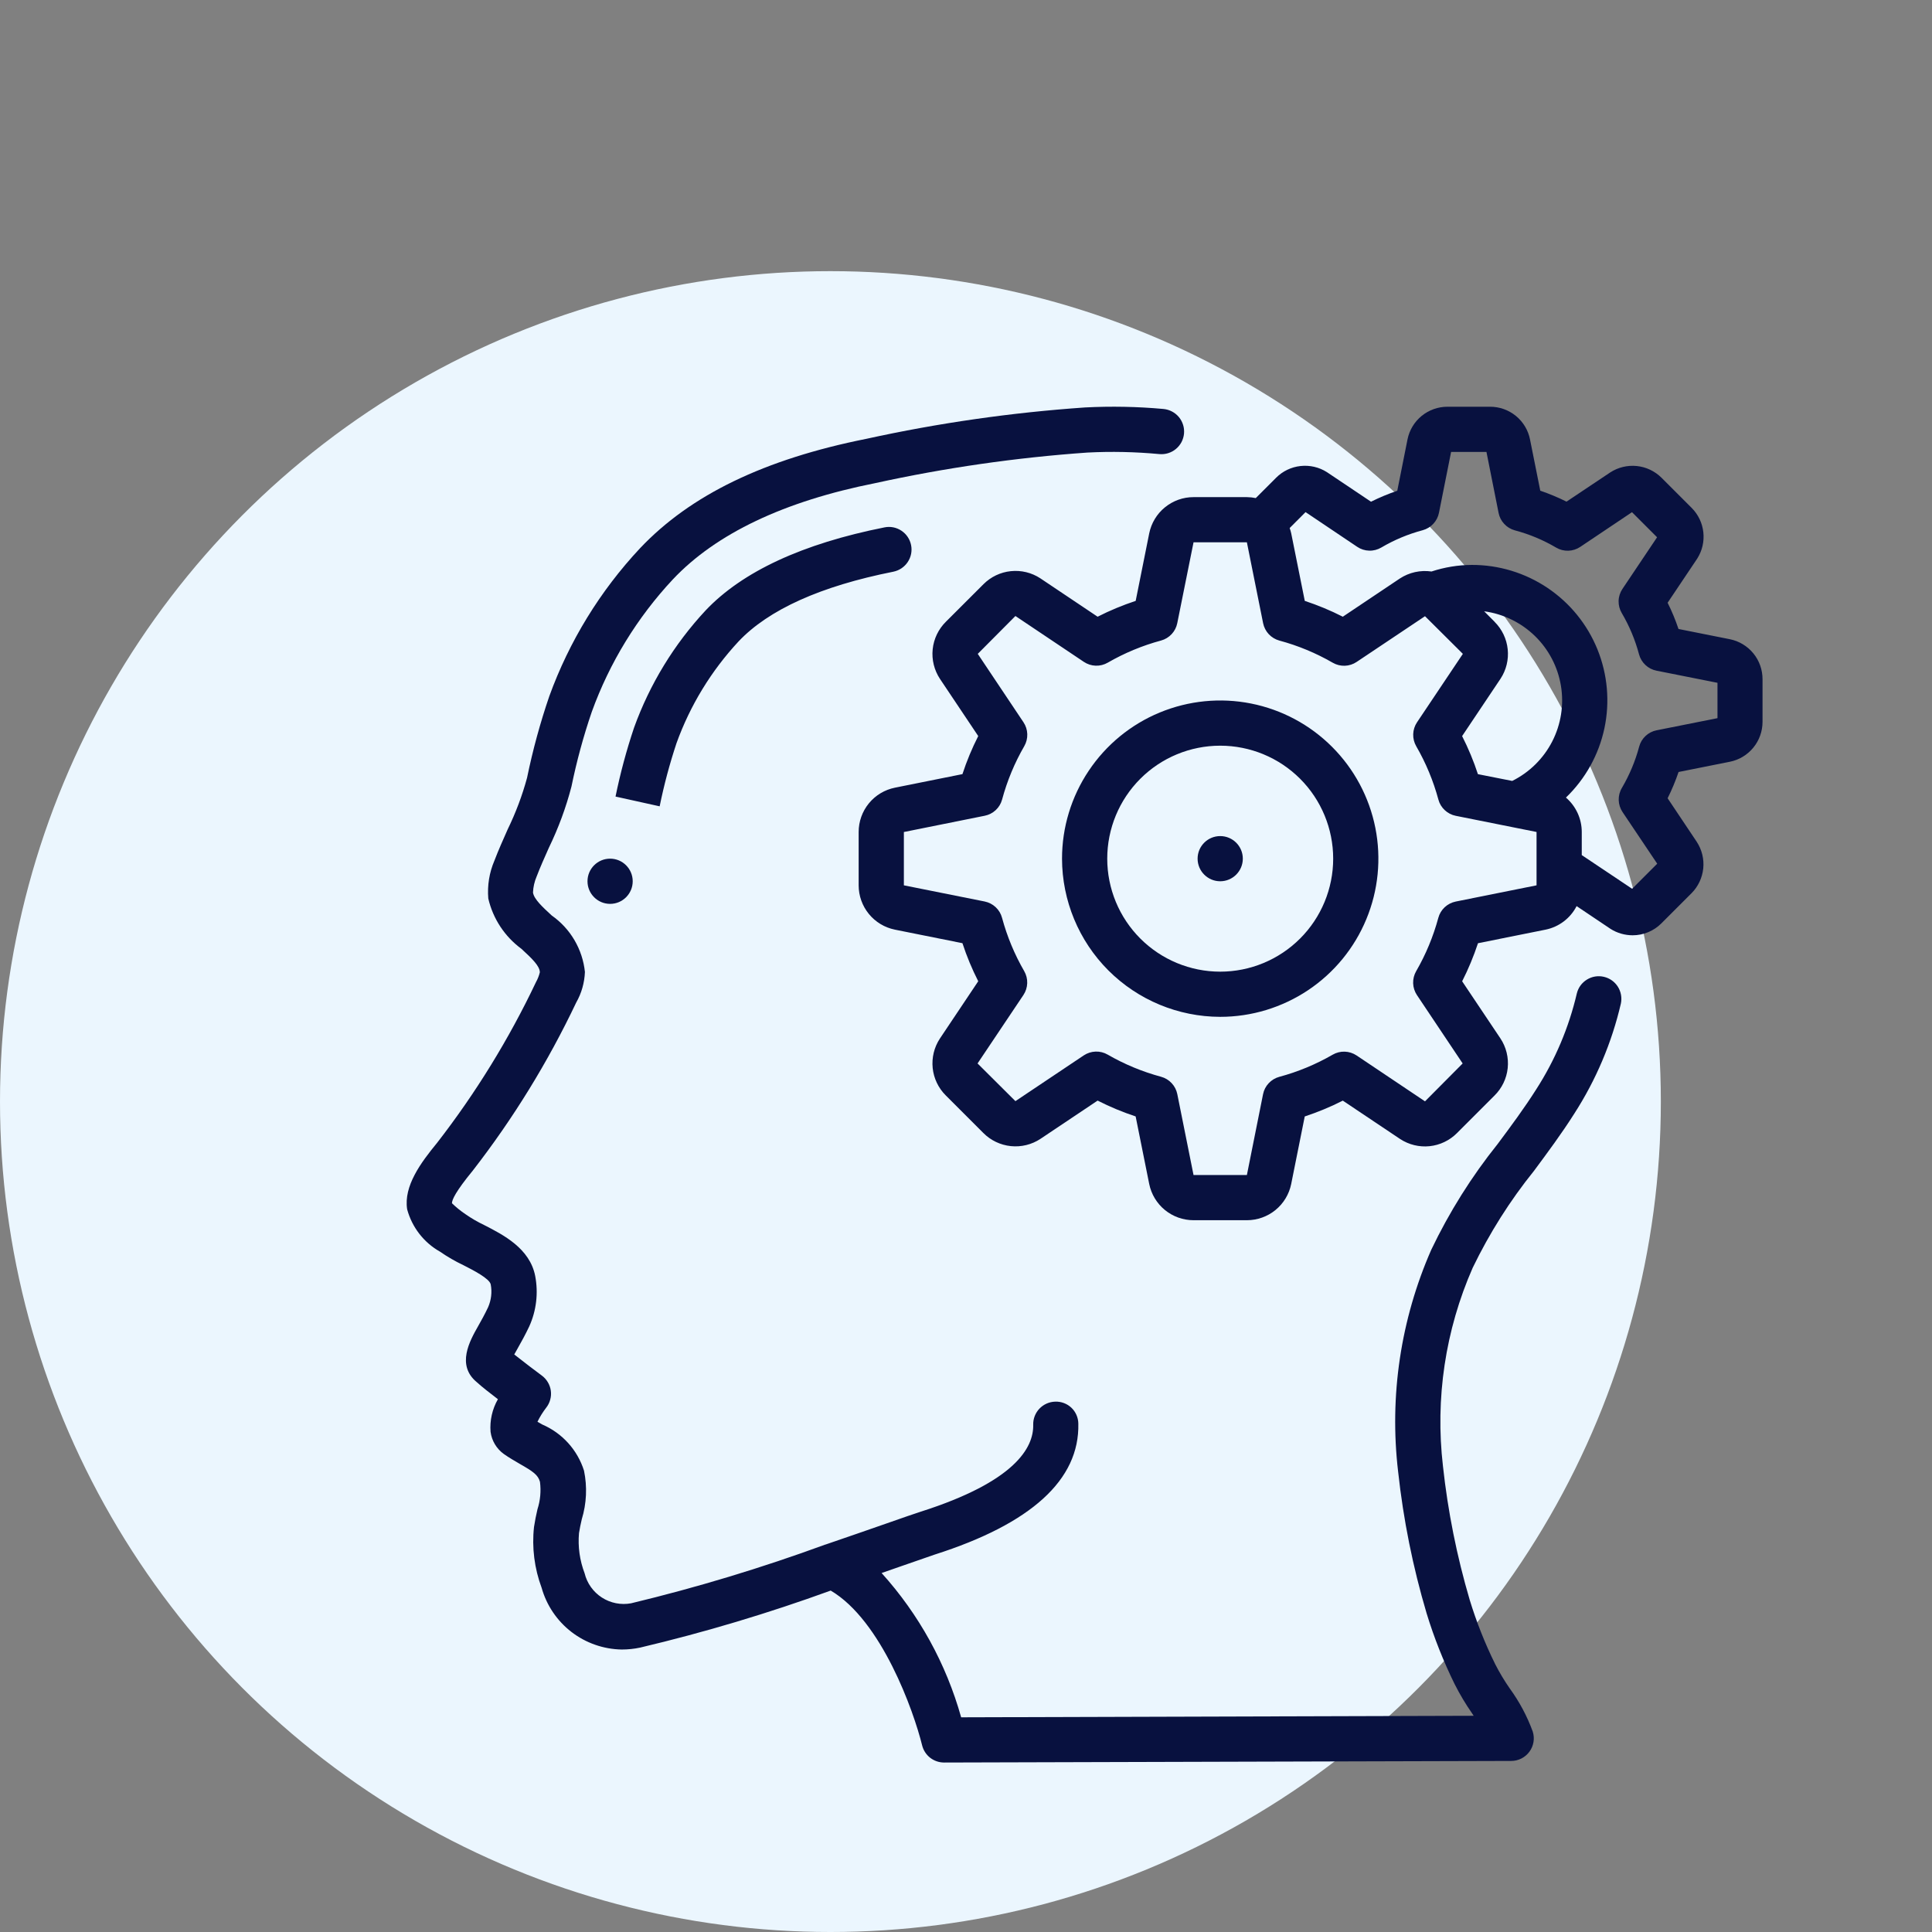
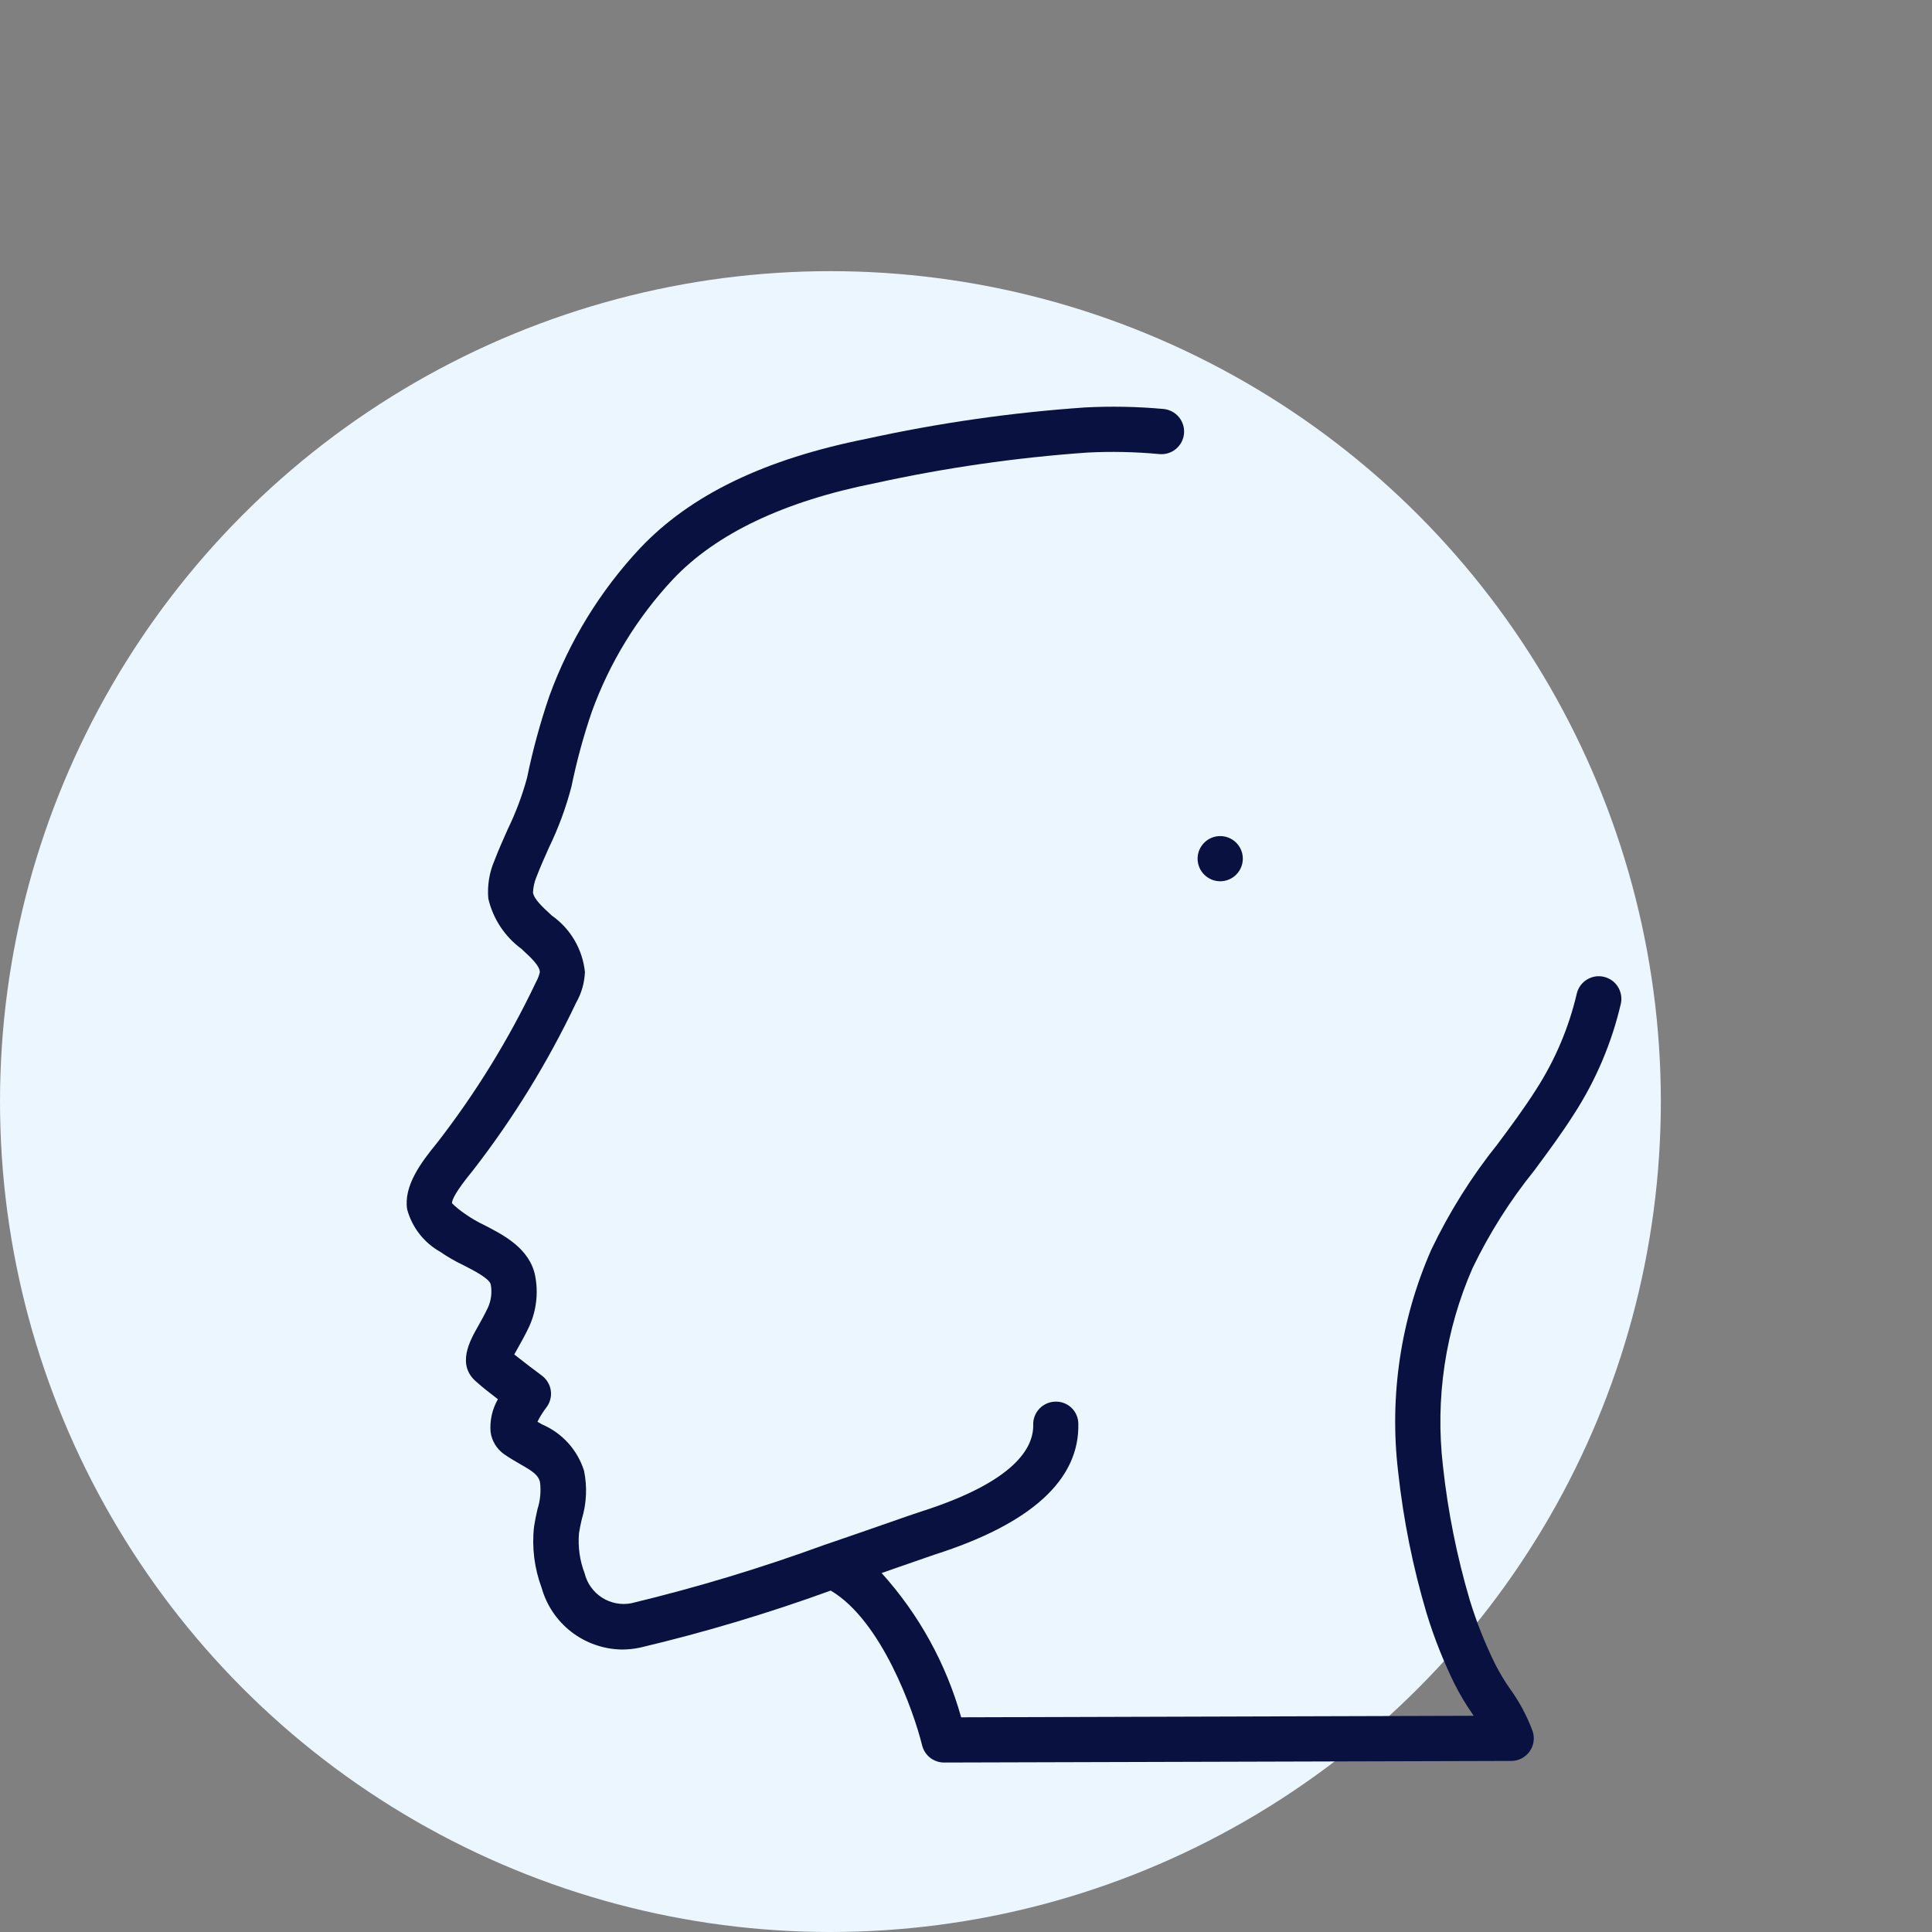
<svg xmlns="http://www.w3.org/2000/svg" width="57" height="57" viewBox="0 0 57 57" fill="none">
  <rect x="0" y="0" width="57" height="57" fill="#808080" stroke="none" />
  <circle cx="24.5" cy="32.5" r="24.5" fill="#EBF6FE" />
  <g clip-path="url(#clip0_1_84)">
    <path d="M12.98 36.927C13.2 37.079 13.431 37.213 13.672 37.327C13.961 37.474 14.444 37.721 14.478 37.895C14.521 38.122 14.493 38.357 14.4 38.569C14.3 38.782 14.196 38.966 14.107 39.124C13.862 39.555 13.454 40.277 14.07 40.781C14.214 40.914 14.463 41.107 14.69 41.281C14.523 41.573 14.447 41.908 14.473 42.243C14.508 42.506 14.649 42.742 14.864 42.897C15.014 43.003 15.175 43.096 15.331 43.187C15.723 43.41 15.876 43.514 15.931 43.72C15.966 43.991 15.941 44.267 15.857 44.527C15.816 44.7 15.782 44.875 15.755 45.05C15.688 45.658 15.767 46.274 15.98 46.846C16.126 47.364 16.435 47.82 16.86 48.148C17.286 48.475 17.805 48.657 18.343 48.666C18.526 48.666 18.708 48.647 18.887 48.609C20.792 48.158 22.668 47.596 24.508 46.927C26.009 47.809 26.959 50.489 27.206 51.495C27.242 51.639 27.325 51.767 27.442 51.859C27.56 51.95 27.704 52 27.853 52L44.587 51.953C44.691 51.953 44.794 51.928 44.887 51.881C44.98 51.833 45.061 51.765 45.123 51.68C45.185 51.596 45.226 51.498 45.243 51.395C45.26 51.292 45.252 51.186 45.221 51.087C45.056 50.635 44.829 50.209 44.546 49.82C44.386 49.59 44.241 49.349 44.114 49.1C43.812 48.489 43.56 47.853 43.361 47.202C42.981 45.913 42.717 44.593 42.572 43.258C42.339 41.263 42.641 39.242 43.449 37.404C43.942 36.384 44.548 35.424 45.259 34.542C45.659 34.002 46.075 33.443 46.447 32.855C47.088 31.86 47.553 30.762 47.821 29.608C47.857 29.438 47.825 29.259 47.732 29.111C47.638 28.963 47.49 28.858 47.319 28.819C47.149 28.779 46.97 28.808 46.821 28.9C46.671 28.991 46.564 29.137 46.522 29.307C46.287 30.314 45.882 31.272 45.322 32.141C44.976 32.688 44.576 33.227 44.188 33.748C43.417 34.71 42.759 35.758 42.227 36.871C41.324 38.928 40.986 41.188 41.249 43.418C41.403 44.834 41.684 46.234 42.09 47.6C42.309 48.317 42.586 49.015 42.917 49.688C43.069 49.988 43.242 50.278 43.434 50.554L43.478 50.621L28.357 50.666C27.914 49.085 27.111 47.628 26.01 46.409L26.61 46.2C27.058 46.044 27.396 45.926 27.57 45.867C30.425 44.957 31.853 43.657 31.814 42.001C31.813 41.913 31.794 41.827 31.759 41.746C31.724 41.666 31.674 41.593 31.61 41.533C31.547 41.473 31.472 41.426 31.39 41.395C31.308 41.364 31.221 41.35 31.133 41.353C30.956 41.357 30.789 41.432 30.667 41.559C30.545 41.687 30.478 41.858 30.483 42.035C30.498 42.717 29.936 43.716 27.165 44.599C26.984 44.657 26.632 44.779 26.171 44.941C25.676 45.113 25.048 45.333 24.355 45.569H24.35C22.475 46.256 20.562 46.835 18.62 47.302C18.322 47.358 18.012 47.297 17.757 47.132C17.501 46.967 17.319 46.71 17.247 46.414C17.104 46.038 17.047 45.634 17.082 45.233C17.102 45.1 17.133 44.96 17.164 44.824C17.306 44.358 17.329 43.865 17.23 43.389C17.135 43.087 16.975 42.809 16.763 42.574C16.551 42.34 16.291 42.153 16 42.028L15.857 41.946C15.928 41.8 16.015 41.661 16.114 41.532C16.169 41.462 16.21 41.382 16.233 41.295C16.257 41.209 16.263 41.119 16.251 41.031C16.239 40.942 16.209 40.857 16.163 40.78C16.118 40.703 16.057 40.636 15.985 40.583C15.826 40.466 15.452 40.183 15.172 39.961C15.204 39.903 15.239 39.839 15.273 39.781C15.377 39.597 15.497 39.381 15.613 39.136C15.825 38.67 15.886 38.148 15.79 37.645C15.631 36.832 14.852 36.433 14.283 36.142C14.092 36.051 13.908 35.945 13.734 35.823C13.591 35.727 13.457 35.619 13.334 35.499C13.334 35.398 13.443 35.153 13.95 34.535C15.143 32.998 16.165 31.336 17 29.578C17.157 29.303 17.244 28.994 17.257 28.677C17.223 28.346 17.117 28.025 16.949 27.738C16.78 27.45 16.552 27.202 16.279 27.011C16.009 26.762 15.754 26.529 15.725 26.332C15.732 26.169 15.768 26.009 15.833 25.858C15.942 25.573 16.068 25.293 16.193 25.012C16.474 24.433 16.698 23.828 16.86 23.205C17.013 22.459 17.213 21.721 17.46 21C17.985 19.549 18.799 18.22 19.852 17.093C21.127 15.742 23.133 14.788 25.826 14.253C27.887 13.801 29.977 13.5 32.081 13.352C32.789 13.315 33.499 13.331 34.205 13.397C34.292 13.405 34.38 13.396 34.464 13.37C34.548 13.344 34.626 13.302 34.693 13.246C34.761 13.19 34.816 13.121 34.858 13.044C34.898 12.966 34.924 12.881 34.932 12.794C34.94 12.707 34.931 12.618 34.905 12.535C34.879 12.451 34.837 12.373 34.781 12.305C34.725 12.238 34.656 12.182 34.578 12.141C34.501 12.1 34.416 12.075 34.328 12.066C33.558 11.996 32.784 11.981 32.011 12.021C29.842 12.171 27.687 12.48 25.563 12.946C22.557 13.546 20.372 14.6 18.882 16.176C17.705 17.434 16.795 18.918 16.207 20.538C15.937 21.326 15.718 22.131 15.55 22.947C15.408 23.471 15.216 23.98 14.979 24.467C14.845 24.77 14.708 25.074 14.588 25.389C14.436 25.742 14.374 26.126 14.406 26.509C14.544 27.104 14.89 27.63 15.382 27.992C15.709 28.292 15.924 28.503 15.927 28.686C15.902 28.788 15.864 28.885 15.813 28.976C15.015 30.657 14.037 32.246 12.896 33.717C12.413 34.305 11.906 34.991 12.012 35.678C12.155 36.207 12.503 36.658 12.98 36.927Z" fill="#08113F" />
-     <path d="M19.959 21.926C20.36 20.813 20.983 19.793 21.788 18.926C22.677 17.985 24.213 17.293 26.356 16.867C26.529 16.832 26.682 16.73 26.78 16.583C26.879 16.436 26.915 16.256 26.88 16.083C26.846 15.91 26.744 15.757 26.597 15.659C26.45 15.56 26.27 15.524 26.097 15.559C23.677 16.04 21.902 16.864 20.819 18.008C19.889 19.006 19.171 20.183 18.707 21.467C18.483 22.133 18.301 22.812 18.16 23.501L19.462 23.789C19.59 23.159 19.756 22.537 19.959 21.926ZM33.906 15.733L33.506 17.728C33.121 17.855 32.745 18.011 32.383 18.195L30.691 17.061C30.434 16.893 30.128 16.819 29.822 16.851C29.517 16.882 29.233 17.018 29.016 17.235L27.909 18.341C27.688 18.559 27.549 18.846 27.517 19.155C27.485 19.463 27.562 19.773 27.733 20.031L28.861 21.716C28.677 22.078 28.521 22.453 28.395 22.839L26.403 23.239C26.101 23.3 25.829 23.463 25.634 23.702C25.439 23.94 25.333 24.239 25.333 24.547V26.12C25.333 26.427 25.439 26.726 25.634 26.964C25.828 27.202 26.099 27.366 26.4 27.427L28.395 27.827C28.521 28.213 28.677 28.588 28.861 28.95L27.728 30.643C27.56 30.899 27.486 31.206 27.517 31.511C27.549 31.816 27.685 32.101 27.902 32.317L29.009 33.424C29.226 33.644 29.514 33.782 29.822 33.814C30.13 33.846 30.44 33.77 30.698 33.599L32.383 32.471C32.745 32.655 33.12 32.811 33.505 32.938L33.905 34.93C33.966 35.232 34.13 35.504 34.368 35.699C34.607 35.894 34.905 36 35.213 36H36.787C37.094 36 37.392 35.894 37.63 35.7C37.869 35.505 38.032 35.235 38.094 34.933L38.494 32.939C38.879 32.812 39.255 32.656 39.617 32.472L41.309 33.605C41.566 33.773 41.873 33.848 42.178 33.816C42.483 33.784 42.767 33.648 42.984 33.431L44.09 32.325C44.311 32.108 44.45 31.82 44.482 31.512C44.514 31.204 44.438 30.893 44.266 30.635L43.138 28.951C43.322 28.589 43.478 28.213 43.605 27.828L45.597 27.428C45.993 27.348 46.33 27.093 46.515 26.733L47.519 27.407C47.713 27.529 47.937 27.593 48.167 27.594C48.325 27.594 48.482 27.563 48.628 27.502C48.774 27.441 48.907 27.352 49.018 27.24L49.905 26.353C50.1 26.157 50.222 25.899 50.251 25.623C50.279 25.347 50.212 25.07 50.06 24.837L49.2 23.551C49.325 23.3 49.433 23.041 49.523 22.776L51.031 22.475C51.305 22.422 51.551 22.274 51.728 22.058C51.905 21.843 52.001 21.572 52 21.293V20.04C52.001 19.762 51.906 19.492 51.73 19.277C51.554 19.062 51.309 18.914 51.037 18.859L49.521 18.557C49.432 18.292 49.325 18.033 49.2 17.783L50.073 16.481C50.376 16.004 50.307 15.381 49.907 14.982L49.02 14.095C48.823 13.9 48.566 13.777 48.29 13.749C48.014 13.721 47.736 13.788 47.504 13.94L46.217 14.8C45.967 14.675 45.708 14.568 45.443 14.477L45.141 12.969C45.088 12.695 44.94 12.449 44.725 12.272C44.509 12.095 44.239 11.999 43.96 12H42.707C42.429 11.999 42.159 12.095 41.944 12.27C41.728 12.446 41.581 12.691 41.526 12.963L41.224 14.479C40.959 14.569 40.7 14.677 40.449 14.802L39.147 13.929C38.916 13.782 38.641 13.719 38.369 13.749C38.096 13.779 37.842 13.901 37.649 14.095L37.049 14.695C36.962 14.677 36.875 14.668 36.787 14.667H35.213C34.906 14.666 34.608 14.773 34.37 14.967C34.131 15.161 33.968 15.432 33.906 15.733ZM44.098 18.347L43.787 18.035C44.35 18.111 44.873 18.365 45.281 18.76C45.689 19.155 45.959 19.671 46.052 20.231C46.145 20.791 46.055 21.367 45.797 21.872C45.538 22.378 45.124 22.787 44.615 23.04L43.603 22.84C43.477 22.454 43.321 22.079 43.137 21.717L44.27 20.025C44.439 19.768 44.514 19.461 44.482 19.156C44.451 18.851 44.315 18.566 44.098 18.349V18.347ZM38.518 15.109L40.042 16.133C40.147 16.204 40.269 16.243 40.395 16.246C40.521 16.25 40.646 16.217 40.754 16.153C41.136 15.928 41.546 15.757 41.974 15.643C42.094 15.61 42.202 15.545 42.287 15.454C42.372 15.364 42.43 15.251 42.454 15.129L42.812 13.333H43.855L44.213 15.133C44.237 15.255 44.295 15.368 44.38 15.458C44.464 15.549 44.573 15.614 44.693 15.647C45.121 15.76 45.531 15.932 45.913 16.157C46.021 16.221 46.146 16.252 46.272 16.248C46.398 16.244 46.52 16.204 46.625 16.133L48.149 15.111L48.889 15.851L47.867 17.375C47.797 17.48 47.757 17.602 47.754 17.729C47.751 17.855 47.783 17.979 47.847 18.087C48.072 18.469 48.243 18.879 48.357 19.307C48.39 19.427 48.455 19.536 48.546 19.62C48.636 19.705 48.749 19.763 48.871 19.787L50.671 20.145V21.188L48.874 21.546C48.752 21.57 48.64 21.628 48.549 21.713C48.458 21.798 48.393 21.906 48.361 22.026C48.247 22.454 48.075 22.864 47.851 23.246C47.786 23.354 47.754 23.479 47.757 23.605C47.761 23.731 47.8 23.853 47.87 23.958L48.893 25.482L48.153 26.222L46.667 25.228V24.547C46.667 24.157 46.496 23.785 46.2 23.531C46.774 22.979 47.169 22.267 47.335 21.488C47.5 20.709 47.429 19.898 47.13 19.159C46.831 18.421 46.318 17.789 45.657 17.345C44.996 16.901 44.217 16.664 43.42 16.667C43.017 16.669 42.617 16.735 42.234 16.861C41.908 16.814 41.576 16.887 41.301 17.067L39.617 18.195C39.256 18.011 38.88 17.855 38.495 17.728L38.095 15.736C38.083 15.683 38.068 15.63 38.049 15.579L38.518 15.109ZM34.733 18.385L35.213 16H36.787L37.266 18.387C37.291 18.508 37.348 18.62 37.433 18.711C37.518 18.801 37.626 18.866 37.745 18.899C38.296 19.047 38.825 19.267 39.319 19.552C39.427 19.615 39.551 19.646 39.675 19.642C39.8 19.638 39.921 19.599 40.025 19.529L42.042 18.18L43.159 19.291L41.806 21.311C41.737 21.414 41.698 21.535 41.694 21.66C41.69 21.785 41.721 21.908 41.783 22.016C42.069 22.51 42.288 23.039 42.437 23.59C42.469 23.71 42.534 23.818 42.625 23.902C42.715 23.987 42.827 24.045 42.949 24.069L45.333 24.546V26.12L42.947 26.599C42.825 26.624 42.713 26.682 42.623 26.766C42.532 26.851 42.467 26.959 42.435 27.079C42.286 27.63 42.067 28.159 41.781 28.653C41.719 28.761 41.688 28.884 41.692 29.009C41.696 29.133 41.735 29.254 41.804 29.358L43.153 31.375L42.042 32.493L40.023 31.139C39.919 31.07 39.798 31.031 39.673 31.027C39.549 31.023 39.425 31.054 39.317 31.117C38.823 31.402 38.294 31.622 37.743 31.77C37.624 31.802 37.516 31.867 37.431 31.958C37.346 32.048 37.288 32.161 37.264 32.282L36.787 34.667H35.213L34.734 32.28C34.71 32.159 34.652 32.046 34.567 31.956C34.483 31.865 34.374 31.8 34.255 31.768C33.704 31.619 33.175 31.4 32.681 31.115C32.573 31.052 32.45 31.021 32.325 31.025C32.2 31.029 32.079 31.068 31.975 31.137L29.958 32.487L28.841 31.375L30.194 29.356C30.263 29.252 30.302 29.131 30.306 29.007C30.31 28.882 30.279 28.759 30.217 28.651C29.931 28.157 29.712 27.628 29.563 27.077C29.531 26.957 29.466 26.849 29.375 26.764C29.285 26.68 29.173 26.622 29.051 26.597L26.667 26.12V24.547L29.053 24.067C29.175 24.043 29.287 23.985 29.378 23.9C29.468 23.816 29.533 23.708 29.565 23.588C29.714 23.037 29.933 22.508 30.219 22.014C30.281 21.906 30.312 21.783 30.308 21.658C30.304 21.533 30.265 21.412 30.196 21.309L28.847 19.291L29.958 18.174L31.977 19.527C32.081 19.597 32.202 19.636 32.327 19.64C32.452 19.644 32.575 19.613 32.683 19.55C33.177 19.265 33.706 19.045 34.257 18.897C34.376 18.864 34.483 18.799 34.568 18.708C34.652 18.618 34.709 18.506 34.733 18.385Z" fill="#08113F" />
-     <path d="M36 30C36.923 30 37.825 29.726 38.593 29.213C39.36 28.701 39.958 27.972 40.311 27.119C40.665 26.266 40.757 25.328 40.577 24.423C40.397 23.518 39.952 22.686 39.3 22.034C38.647 21.381 37.816 20.936 36.91 20.756C36.005 20.576 35.067 20.669 34.214 21.022C33.361 21.375 32.633 21.973 32.12 22.741C31.607 23.508 31.333 24.41 31.333 25.333C31.335 26.57 31.827 27.757 32.702 28.632C33.577 29.506 34.763 29.998 36 30ZM36 22C36.884 22 37.732 22.351 38.357 22.976C38.982 23.601 39.333 24.449 39.333 25.333C39.333 26.217 38.982 27.065 38.357 27.69C37.732 28.315 36.884 28.667 36 28.667C35.116 28.667 34.268 28.315 33.643 27.69C33.018 27.065 32.667 26.217 32.667 25.333C32.667 24.449 33.018 23.601 33.643 22.976C34.268 22.351 35.116 22 36 22Z" fill="#08113F" />
    <path d="M36 26C36.368 26 36.667 25.701 36.667 25.333C36.667 24.965 36.368 24.667 36 24.667C35.632 24.667 35.333 24.965 35.333 25.333C35.333 25.701 35.632 26 36 26Z" fill="#08113F" />
-     <path d="M18 26.667C18.368 26.667 18.667 26.368 18.667 26C18.667 25.632 18.368 25.333 18 25.333C17.632 25.333 17.333 25.632 17.333 26C17.333 26.368 17.632 26.667 18 26.667Z" fill="#08113F" />
  </g>
  <defs>
    <clipPath id="clip0_1_84">
      <rect width="40" height="40" fill="white" transform="translate(12 12)" />
    </clipPath>
  </defs>
</svg>